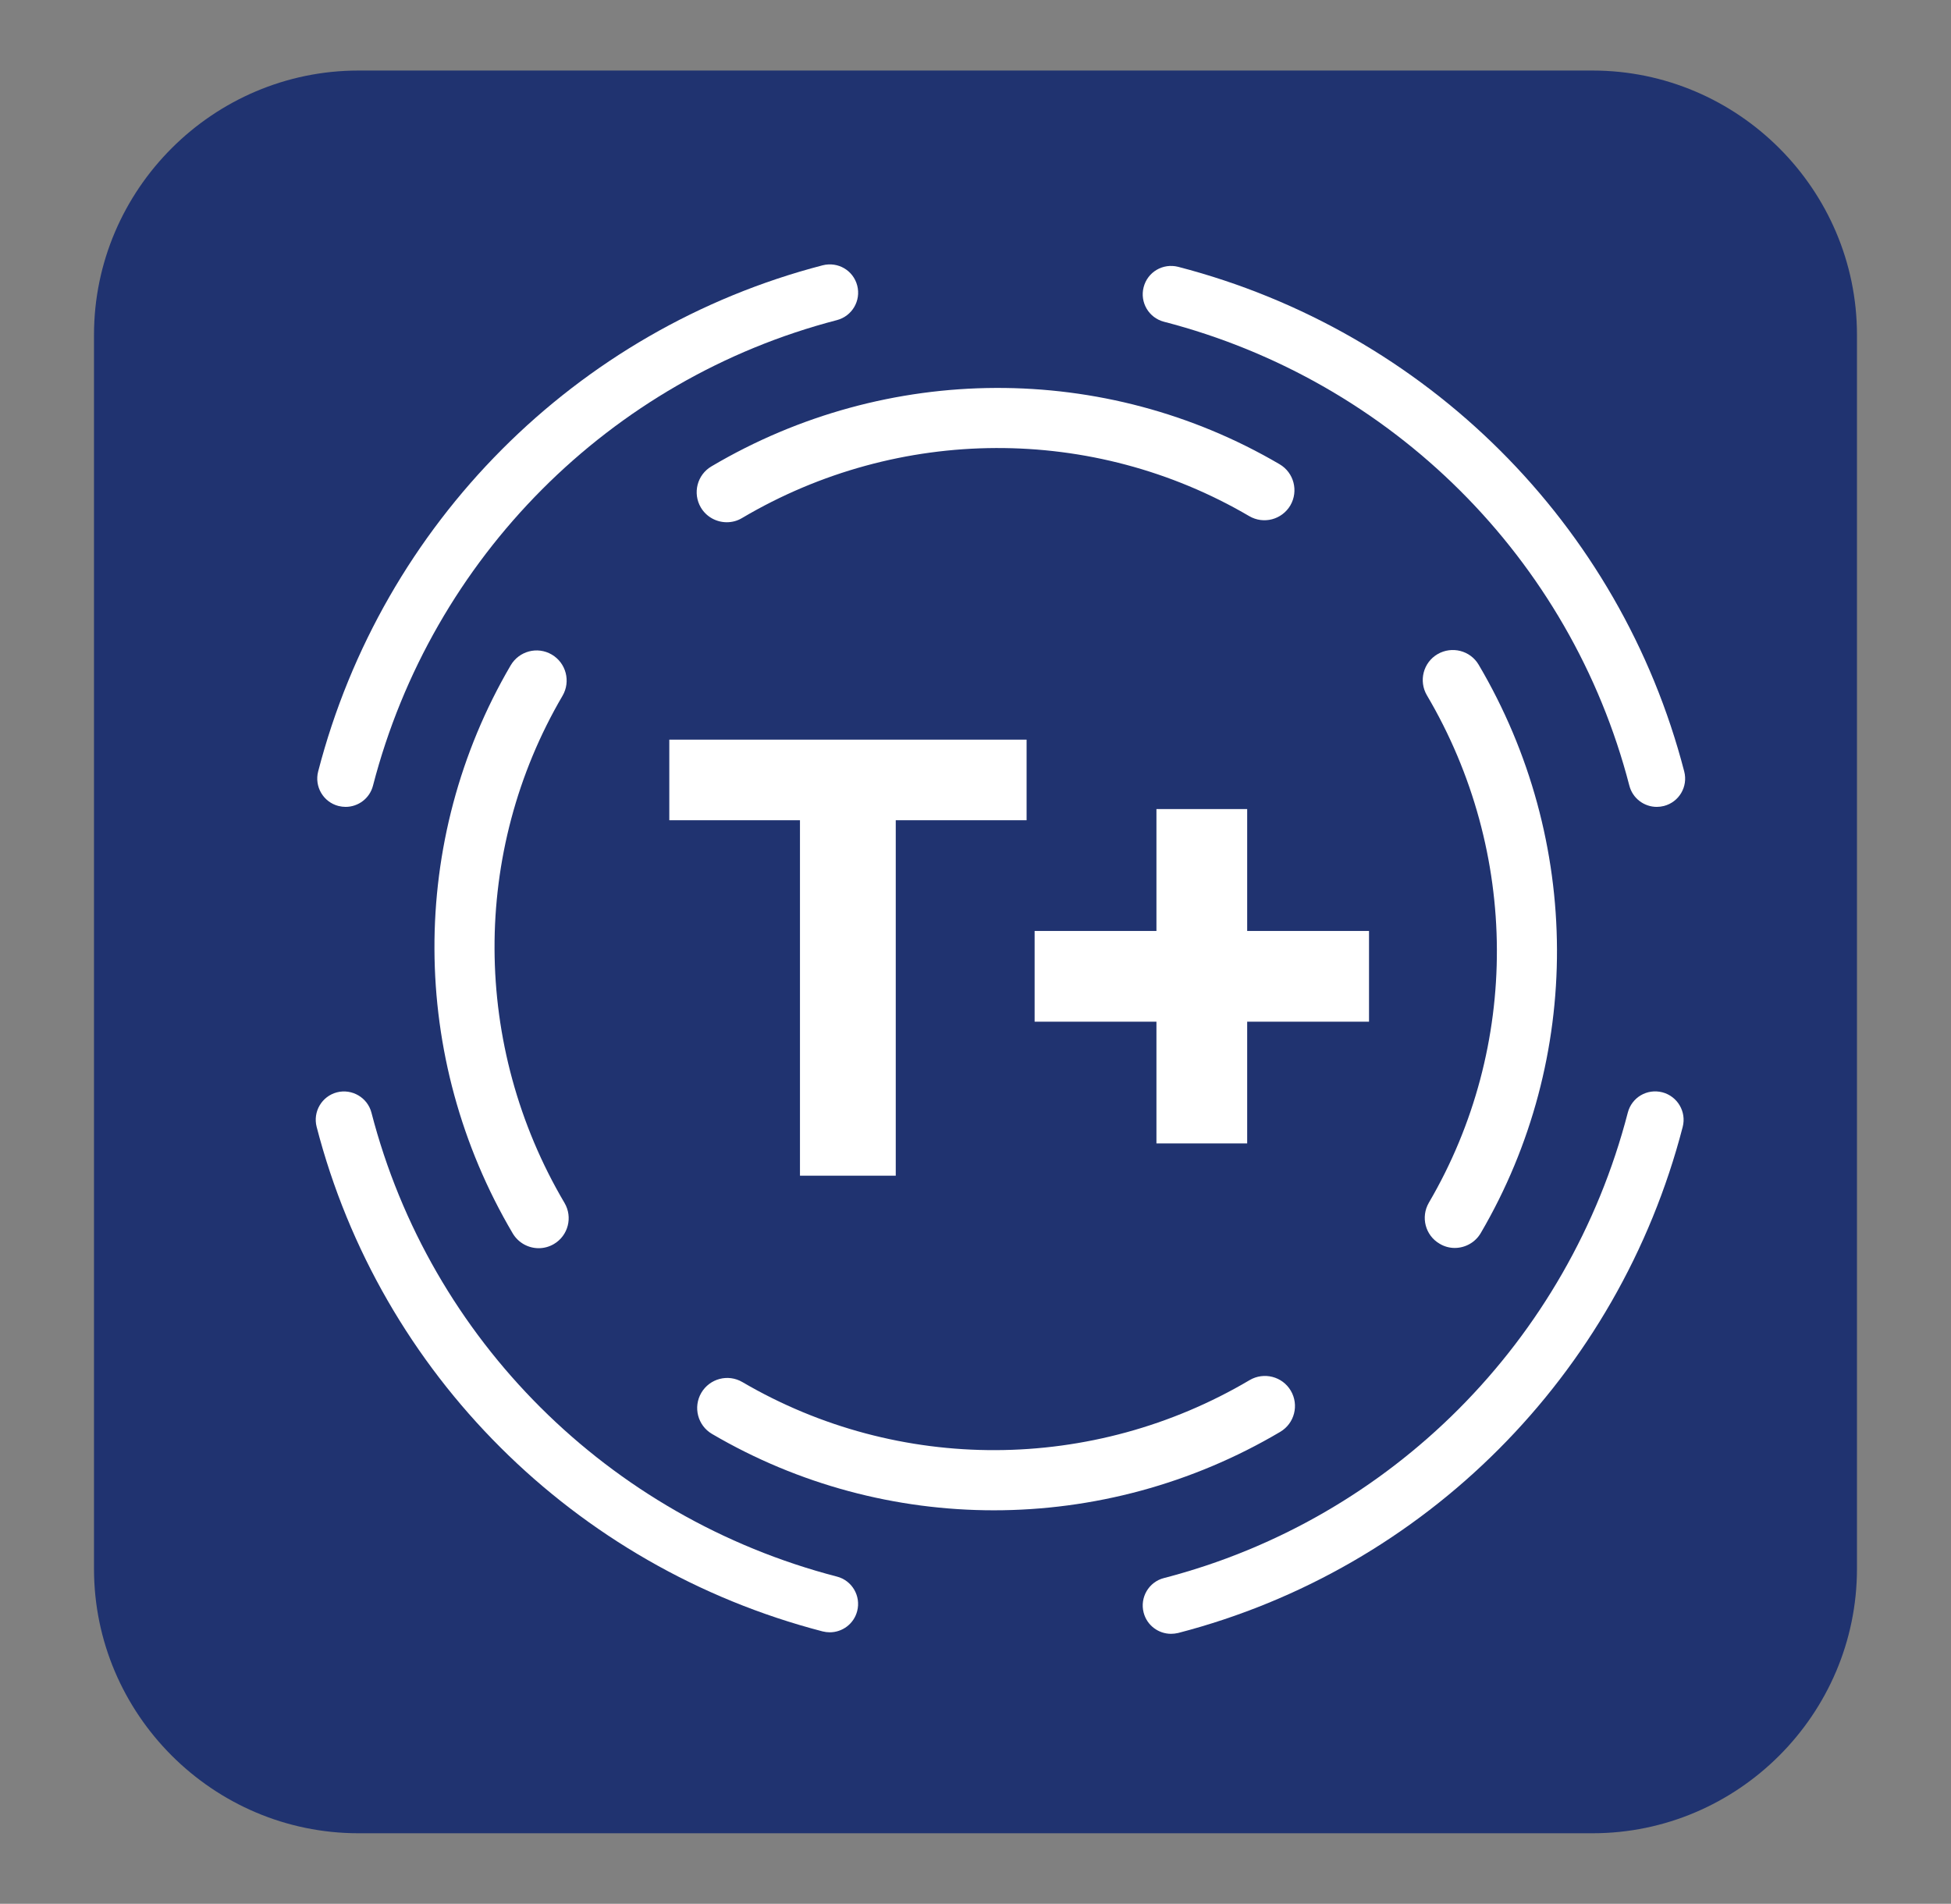
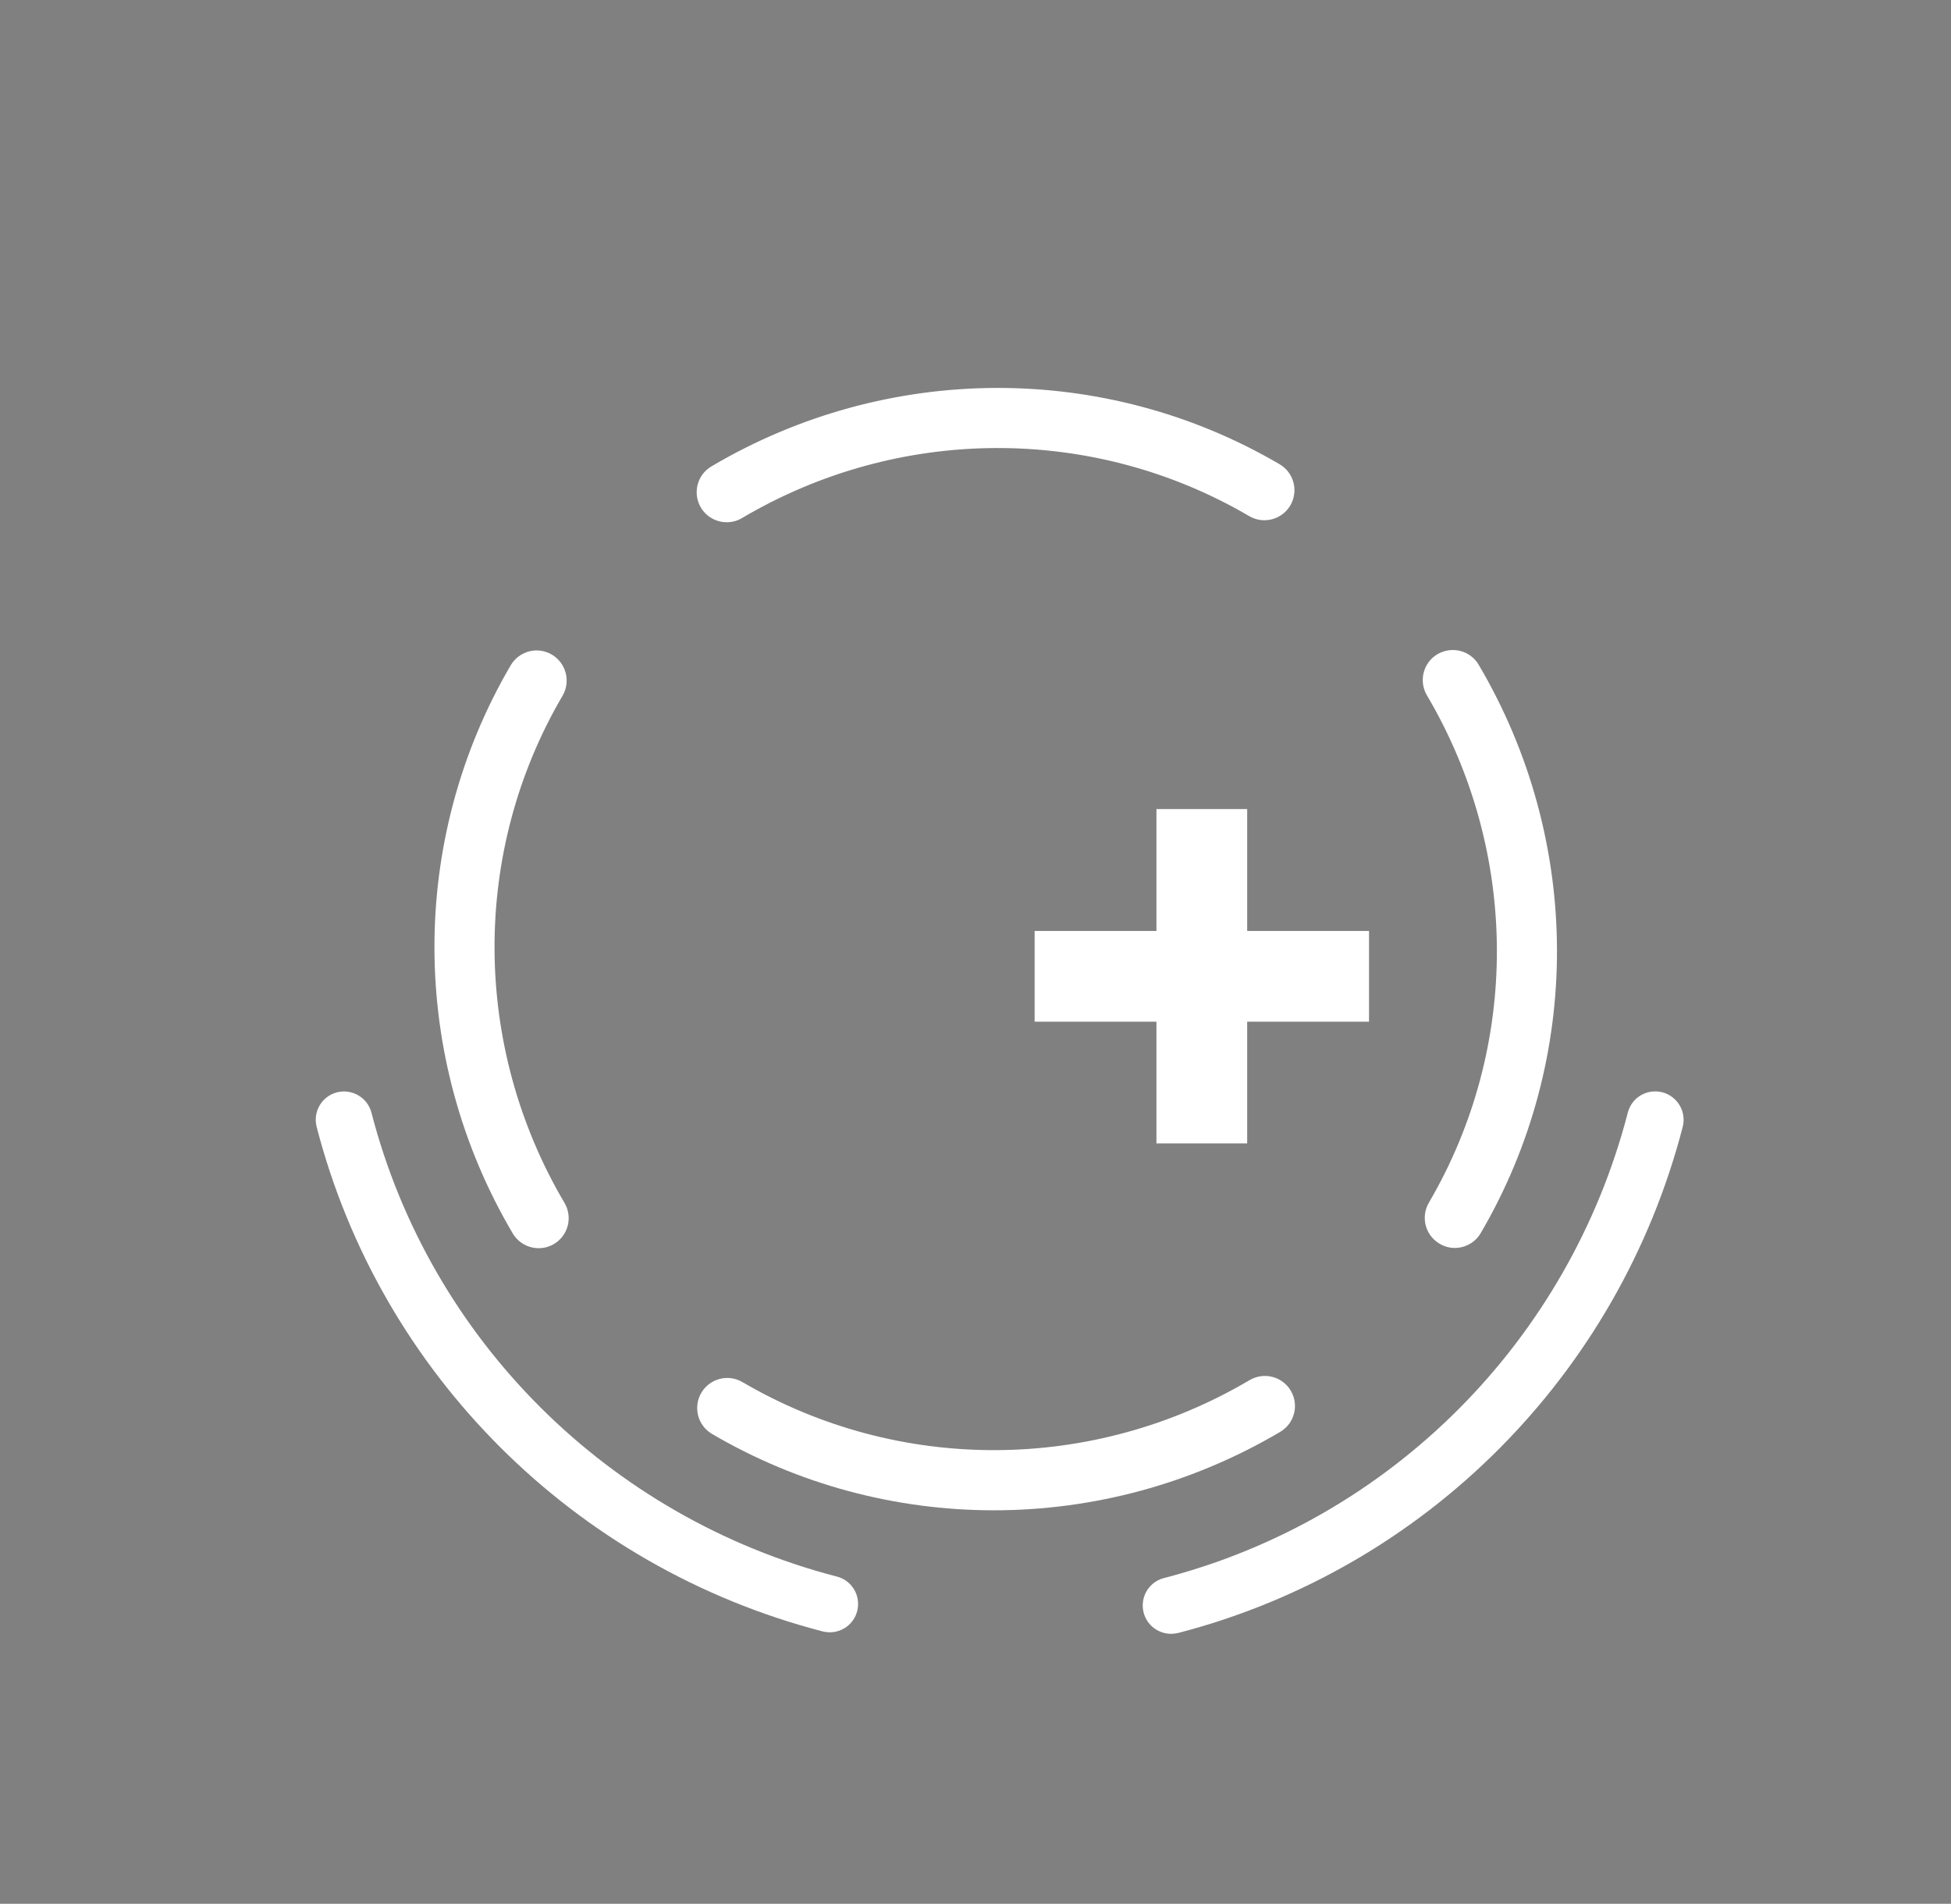
<svg xmlns="http://www.w3.org/2000/svg" xmlns:xlink="http://www.w3.org/1999/xlink" version="1.1" id="Layer_1" x="0px" y="0px" width="110.667px" height="108px" viewBox="0 0 110.667 108" enable-background="new 0 0 110.667 108" xml:space="preserve">
  <rect x="0" y="0" width="110.667" height="108" fill="#808080" stroke="none" />
  <g>
    <g>
      <defs>
        <rect id="SVGID_297_" x="5.333" y="4.002" width="100" height="99.995" />
      </defs>
      <clipPath id="SVGID_2_">
        <use xlink:href="#SVGID_297_" overflow="visible" />
      </clipPath>
-       <path clip-path="url(#SVGID_2_)" fill="#203370" d="M90.333,103.998H20.335c-8.25,0-15.003-6.749-15.003-15v-70    c0-8.247,6.752-14.996,15.003-14.996h69.998c8.25,0,15,6.749,15,14.996v70C105.332,97.249,98.583,103.998,90.333,103.998" />
    </g>
-     <polygon fill="#FFFFFF" points="45.377,66.695 50.81,66.695 50.81,46.531 58.232,46.531 58.232,41.959 37.965,41.959    37.965,46.531 45.377,46.531  " />
    <rect x="58.687" y="52.812" fill="#FFFFFF" width="18.968" height="5.147" />
    <rect x="65.597" y="45.897" fill="#FFFFFF" width="5.147" height="18.968" />
    <g>
      <defs>
        <rect id="SVGID_299_" x="5.333" y="4.002" width="100" height="99.995" />
      </defs>
      <clipPath id="SVGID_4_">
        <use xlink:href="#SVGID_299_" overflow="visible" />
      </clipPath>
-       <path clip-path="url(#SVGID_4_)" fill="#FFFFFF" d="M19.603,45.773c-0.134,0-0.269-0.018-0.407-0.052    c-0.856-0.221-1.371-1.099-1.149-1.957c3.646-14.073,14.616-25.076,28.616-28.714c0.875-0.221,1.74,0.293,1.962,1.15    c0.222,0.861-0.293,1.736-1.154,1.96c-12.872,3.345-22.958,13.466-26.313,26.406C20.972,45.294,20.319,45.773,19.603,45.773" />
      <path clip-path="url(#SVGID_4_)" fill="#FFFFFF" d="M47.068,92.598c-0.134,0-0.269-0.017-0.407-0.051    c-14.078-3.655-25.078-14.624-28.7-28.621c-0.222-0.861,0.293-1.736,1.152-1.96c0.854-0.217,1.736,0.296,1.958,1.158    c3.33,12.867,13.448,22.951,26.401,26.313c0.858,0.22,1.373,1.099,1.15,1.957C48.436,92.119,47.783,92.598,47.068,92.598" />
      <path clip-path="url(#SVGID_4_)" fill="#FFFFFF" d="M66.426,92.684c-0.715,0-1.368-0.479-1.555-1.203    c-0.223-0.861,0.292-1.739,1.15-1.96c12.876-3.335,22.958-13.453,26.313-26.402c0.222-0.861,1.087-1.378,1.962-1.154    c0.859,0.228,1.375,1.103,1.152,1.964c-3.646,14.076-14.614,25.076-28.616,28.707C66.694,92.667,66.56,92.684,66.426,92.684" />
-       <path clip-path="url(#SVGID_4_)" fill="#FFFFFF" d="M93.977,45.773c-0.715,0-1.368-0.479-1.555-1.206    c-3.333-12.874-13.448-22.961-26.401-26.316c-0.858-0.224-1.373-1.099-1.15-1.96c0.222-0.861,1.09-1.375,1.962-1.154    c14.08,3.652,25.074,14.617,28.702,28.628c0.223,0.861-0.292,1.736-1.154,1.957C94.246,45.756,94.112,45.773,93.977,45.773" />
      <path clip-path="url(#SVGID_4_)" fill="#FFFFFF" d="M41.227,29.626c-0.585,0-1.154-0.3-1.471-0.833    c-0.48-0.813-0.212-1.86,0.599-2.336c9.961-5.891,22.315-5.936,32.229-0.121c0.811,0.476,1.083,1.52,0.608,2.336    c-0.477,0.806-1.514,1.085-2.333,0.606c-8.852-5.188-19.879-5.147-28.769,0.11C41.82,29.551,41.52,29.626,41.227,29.626" />
      <path clip-path="url(#SVGID_4_)" fill="#FFFFFF" d="M30.556,70.808c-0.582,0-1.15-0.3-1.471-0.837    c-5.881-9.963-5.924-22.31-0.117-32.228c0.474-0.806,1.511-1.092,2.332-0.61c0.812,0.479,1.083,1.522,0.61,2.335    c-5.185,8.844-5.14,19.871,0.11,28.77c0.479,0.81,0.212,1.857-0.603,2.335C31.146,70.732,30.849,70.808,30.556,70.808" />
      <path clip-path="url(#SVGID_4_)" fill="#FFFFFF" d="M56.375,85.677c-5.534,0-11.06-1.443-15.988-4.333    c-0.812-0.476-1.082-1.52-0.606-2.333c0.477-0.806,1.511-1.088,2.333-0.606c8.86,5.185,19.877,5.144,28.768-0.113    c0.814-0.479,1.86-0.207,2.335,0.599c0.48,0.813,0.212,1.857-0.599,2.336C67.604,84.192,61.983,85.677,56.375,85.677" />
      <path clip-path="url(#SVGID_4_)" fill="#FFFFFF" d="M82.518,70.794c-0.29,0-0.589-0.076-0.856-0.238    c-0.816-0.472-1.086-1.516-0.611-2.332c5.183-8.851,5.14-19.881-0.112-28.78c-0.477-0.813-0.208-1.86,0.603-2.335    c0.811-0.472,1.855-0.21,2.332,0.599c5.884,9.97,5.925,22.324,0.119,32.242C83.675,70.491,83.103,70.794,82.518,70.794" />
    </g>
  </g>
</svg>